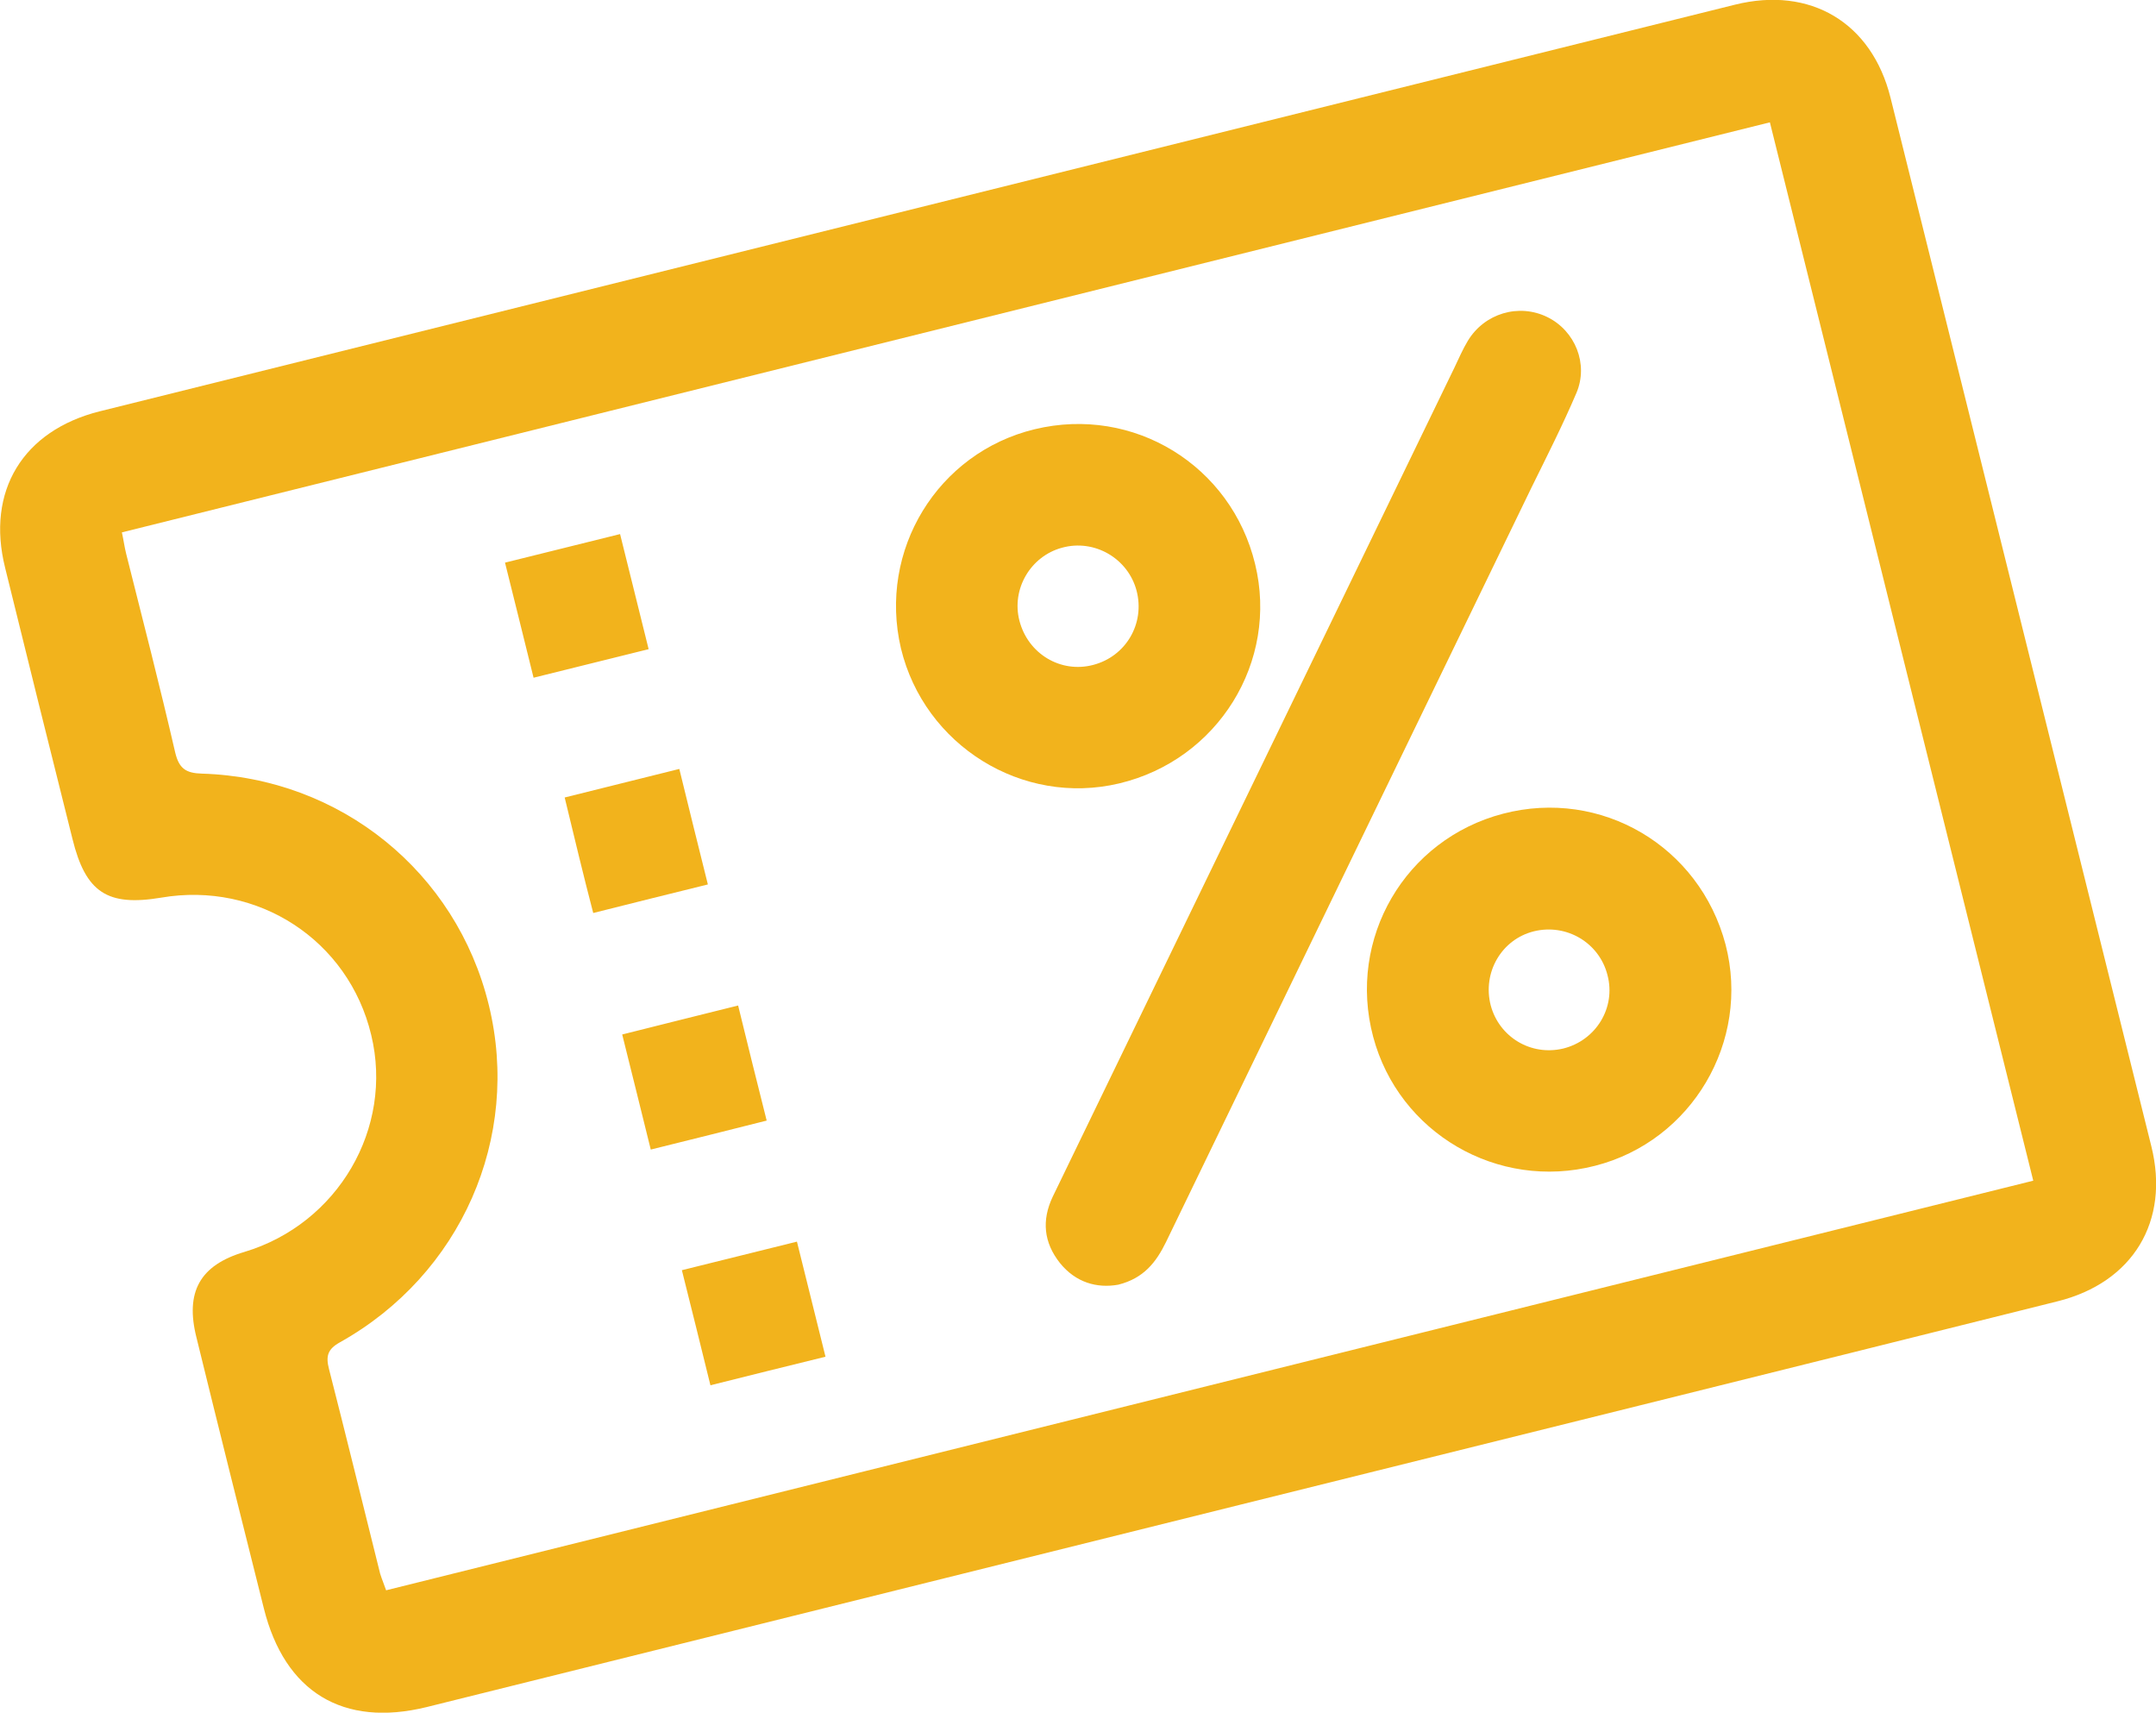
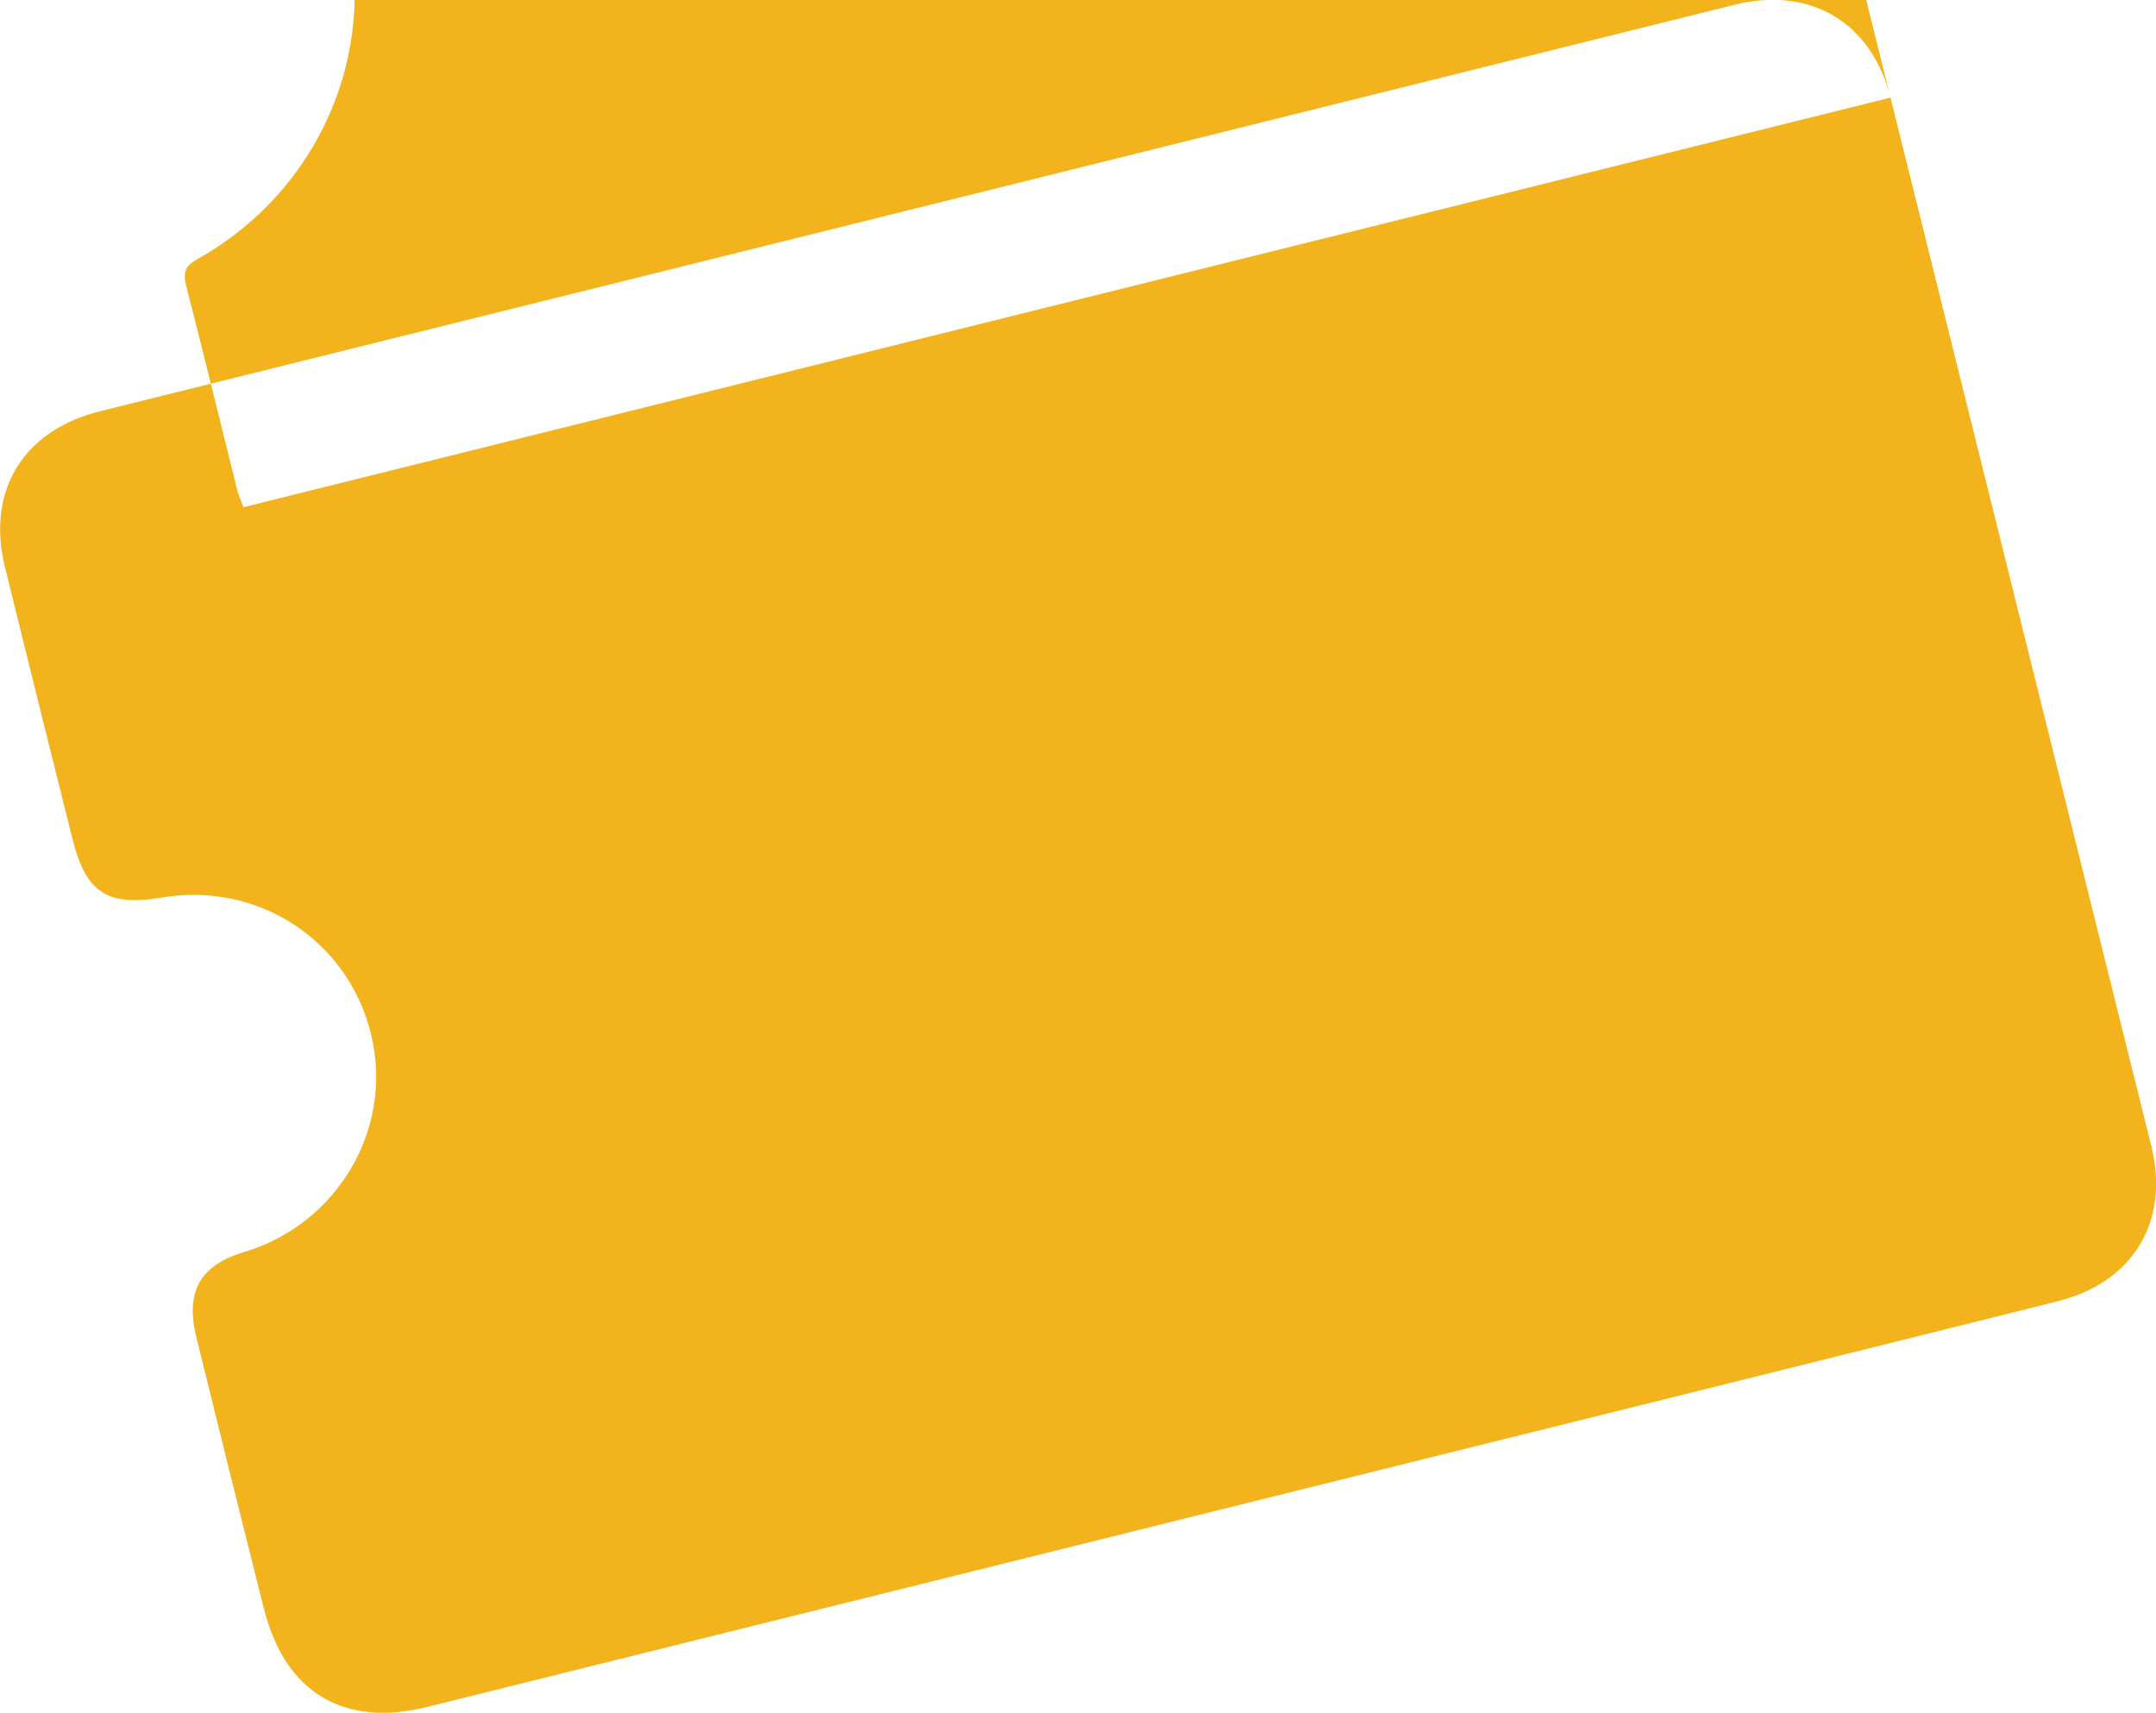
<svg xmlns="http://www.w3.org/2000/svg" xml:space="preserve" id="Layer_1" x="0" y="0" version="1.1" viewBox="0 0 505.9 401.8">
  <style>.st0{fill:#f2b31c}</style>
-   <path d="M443.6 22.9c-4.4-17.6-18.8-26.2-36.5-21.8L23.4 96.5c-18 4.5-26.7 18.7-22.2 36.7 5.2 21.2 10.5 42.4 15.8 63.6 3.1 12.6 8.2 15.9 20.8 13.8 22.7-3.9 44 10 49.3 32.2 5.3 21.9-7.8 44.3-29.7 50.9-10.5 3.1-14 9.4-11.3 20.1 5.2 21.2 10.5 42.4 15.8 63.5 4.9 19.7 18.6 28 38.2 23.2 63.6-15.8 127.1-31.6 190.6-47.4 64-15.9 128.1-31.8 192.1-47.8 17.7-4.4 26.4-18.8 22-36.4l-61.2-246zM477.1 277c-128.8 32-257.4 64-386.5 96.1-.4-1.2-1-2.6-1.4-3.9-4-16-7.9-32-12-48-.8-3.1-.3-4.7 2.6-6.3 28.4-15.9 42.5-48 34.9-79.1-7.6-31.2-34.8-53.3-67.3-54.3-3.8-.1-5.4-1.2-6.3-5-3.6-15.6-7.6-31.1-11.5-46.6-.4-1.6-.6-3.2-1-5 129.1-32.1 257.7-64.1 386.7-96.2 20.6 82.8 41.1 165.3 61.8 248.3z" class="st0" />
-   <path d="M262.4 301.4c6-1.5 8.9-5.3 11.2-10 28.6-59.1 57.2-118.1 85.8-177.1 3.6-7.3 7.3-14.6 10.5-22.1 2.9-6.8-.3-14.6-6.8-17.8-6.7-3.3-14.8-.9-18.7 5.6-1.2 2-2.1 4.1-3.1 6.2-25.7 53-51.4 106.1-77.1 159.1-5.7 11.8-11.5 23.7-17.2 35.5-2.6 5.5-2.1 10.7 1.7 15.5 3.7 4.6 8.7 6 13.7 5.1zM352.7 190.9c-23 6-36.6 29.3-30.5 52.3 6 22.6 29.2 36.2 52.1 30.3 22.7-5.8 36.5-29.2 30.6-51.9-6.1-23.1-29.2-36.7-52.2-30.7zm14.1 55.1c-7.6 1.8-15-2.7-17-10.1-2-7.7 2.5-15.5 10.1-17.4 7.7-1.9 15.4 2.7 17.3 10.3 2 7.6-2.7 15.3-10.4 17.2zM262.6 183.8c23.2-5.5 37.5-28.6 31.9-51.5-5.6-23.1-28.5-37.2-51.7-31.6-22.8 5.5-36.8 28.4-31.4 51.4 5.5 22.8 28.5 37.1 51.2 31.7zm-13.4-55.3c7.6-2.1 15.5 2.5 17.5 10.1 2 7.7-2.5 15.4-10.2 17.4-7.6 2-15.3-2.6-17.3-10.4-1.9-7.4 2.6-15.1 10-17.1zM173.2 235.9c-9.2 2.3-18.1 4.5-27.2 6.8 2.3 9.1 4.4 17.8 6.7 27 9.3-2.3 18.1-4.5 27.2-6.8-2.3-9.1-4.5-18-6.7-27zM145.5 125.3c-9.3 2.3-18.1 4.5-27 6.7 2.3 9.1 4.4 17.8 6.7 27 9.3-2.3 18.1-4.5 27-6.7-2.3-9.2-4.5-18.1-6.7-27zM166.7 325c9.1-2.3 17.7-4.4 27-6.7-2.3-9.3-4.5-18.1-6.7-27-9.2 2.3-18.1 4.5-27 6.7 2.3 9.2 4.5 18 6.7 27zM139.2 214.2c9.2-2.3 17.9-4.5 26.9-6.7-2.3-9.2-4.5-18.1-6.7-27.1-9.2 2.3-18 4.5-26.9 6.7 2.3 9.5 4.4 18.3 6.7 27.1z" class="st0" />
+   <path d="M443.6 22.9c-4.4-17.6-18.8-26.2-36.5-21.8L23.4 96.5c-18 4.5-26.7 18.7-22.2 36.7 5.2 21.2 10.5 42.4 15.8 63.6 3.1 12.6 8.2 15.9 20.8 13.8 22.7-3.9 44 10 49.3 32.2 5.3 21.9-7.8 44.3-29.7 50.9-10.5 3.1-14 9.4-11.3 20.1 5.2 21.2 10.5 42.4 15.8 63.5 4.9 19.7 18.6 28 38.2 23.2 63.6-15.8 127.1-31.6 190.6-47.4 64-15.9 128.1-31.8 192.1-47.8 17.7-4.4 26.4-18.8 22-36.4l-61.2-246zc-128.8 32-257.4 64-386.5 96.1-.4-1.2-1-2.6-1.4-3.9-4-16-7.9-32-12-48-.8-3.1-.3-4.7 2.6-6.3 28.4-15.9 42.5-48 34.9-79.1-7.6-31.2-34.8-53.3-67.3-54.3-3.8-.1-5.4-1.2-6.3-5-3.6-15.6-7.6-31.1-11.5-46.6-.4-1.6-.6-3.2-1-5 129.1-32.1 257.7-64.1 386.7-96.2 20.6 82.8 41.1 165.3 61.8 248.3z" class="st0" />
</svg>